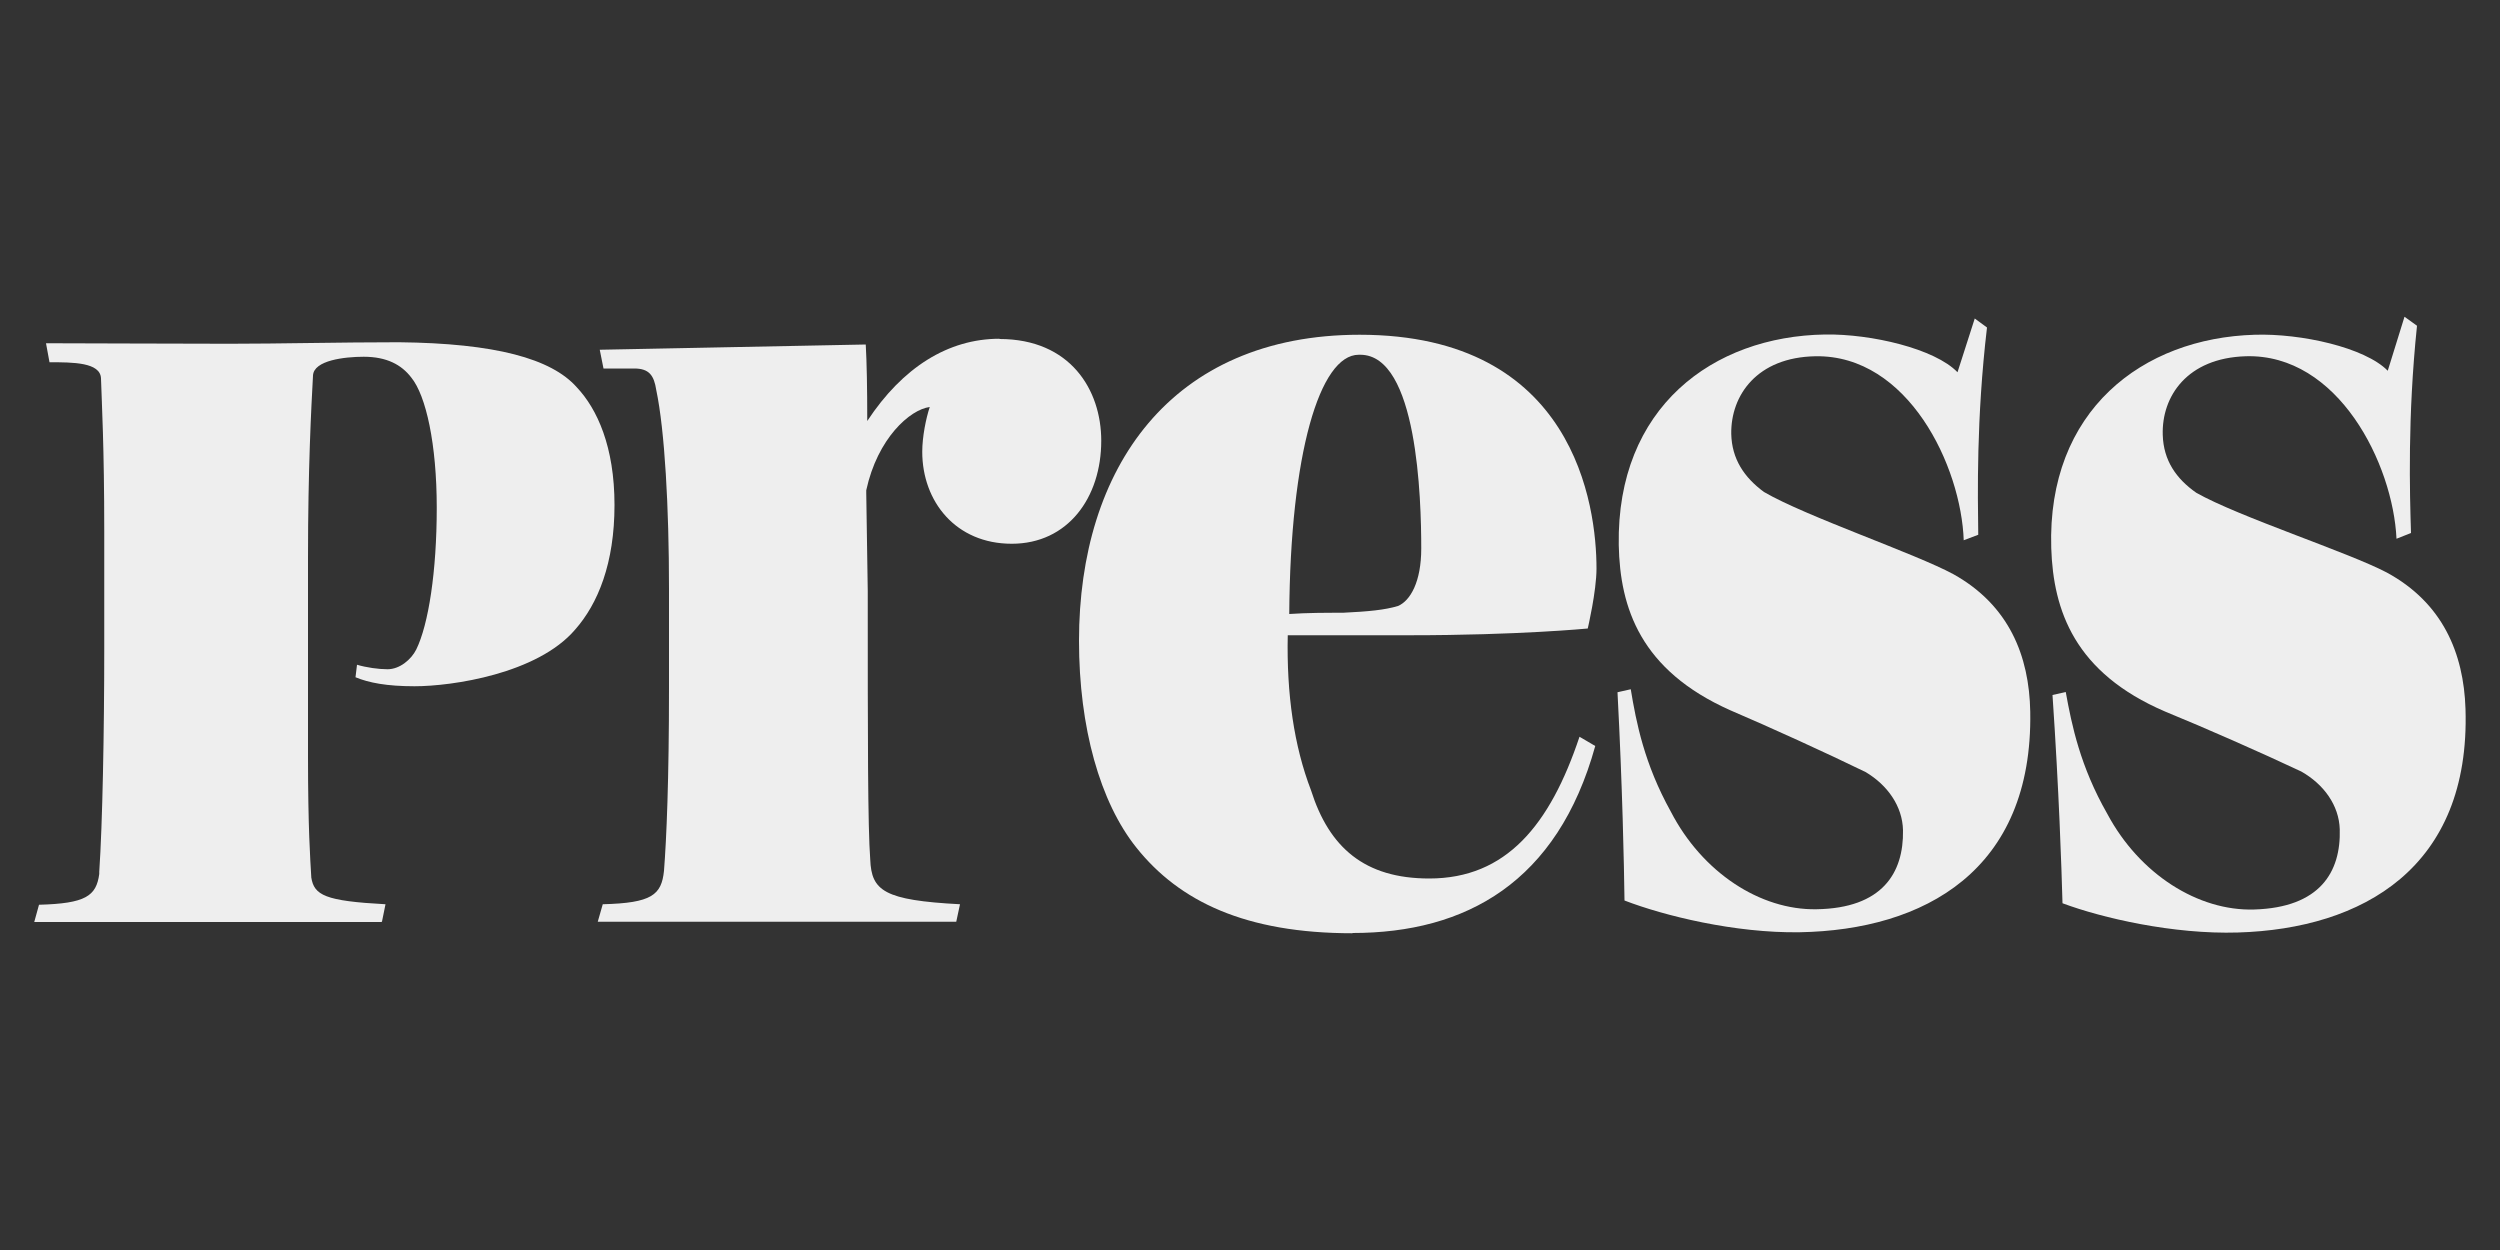
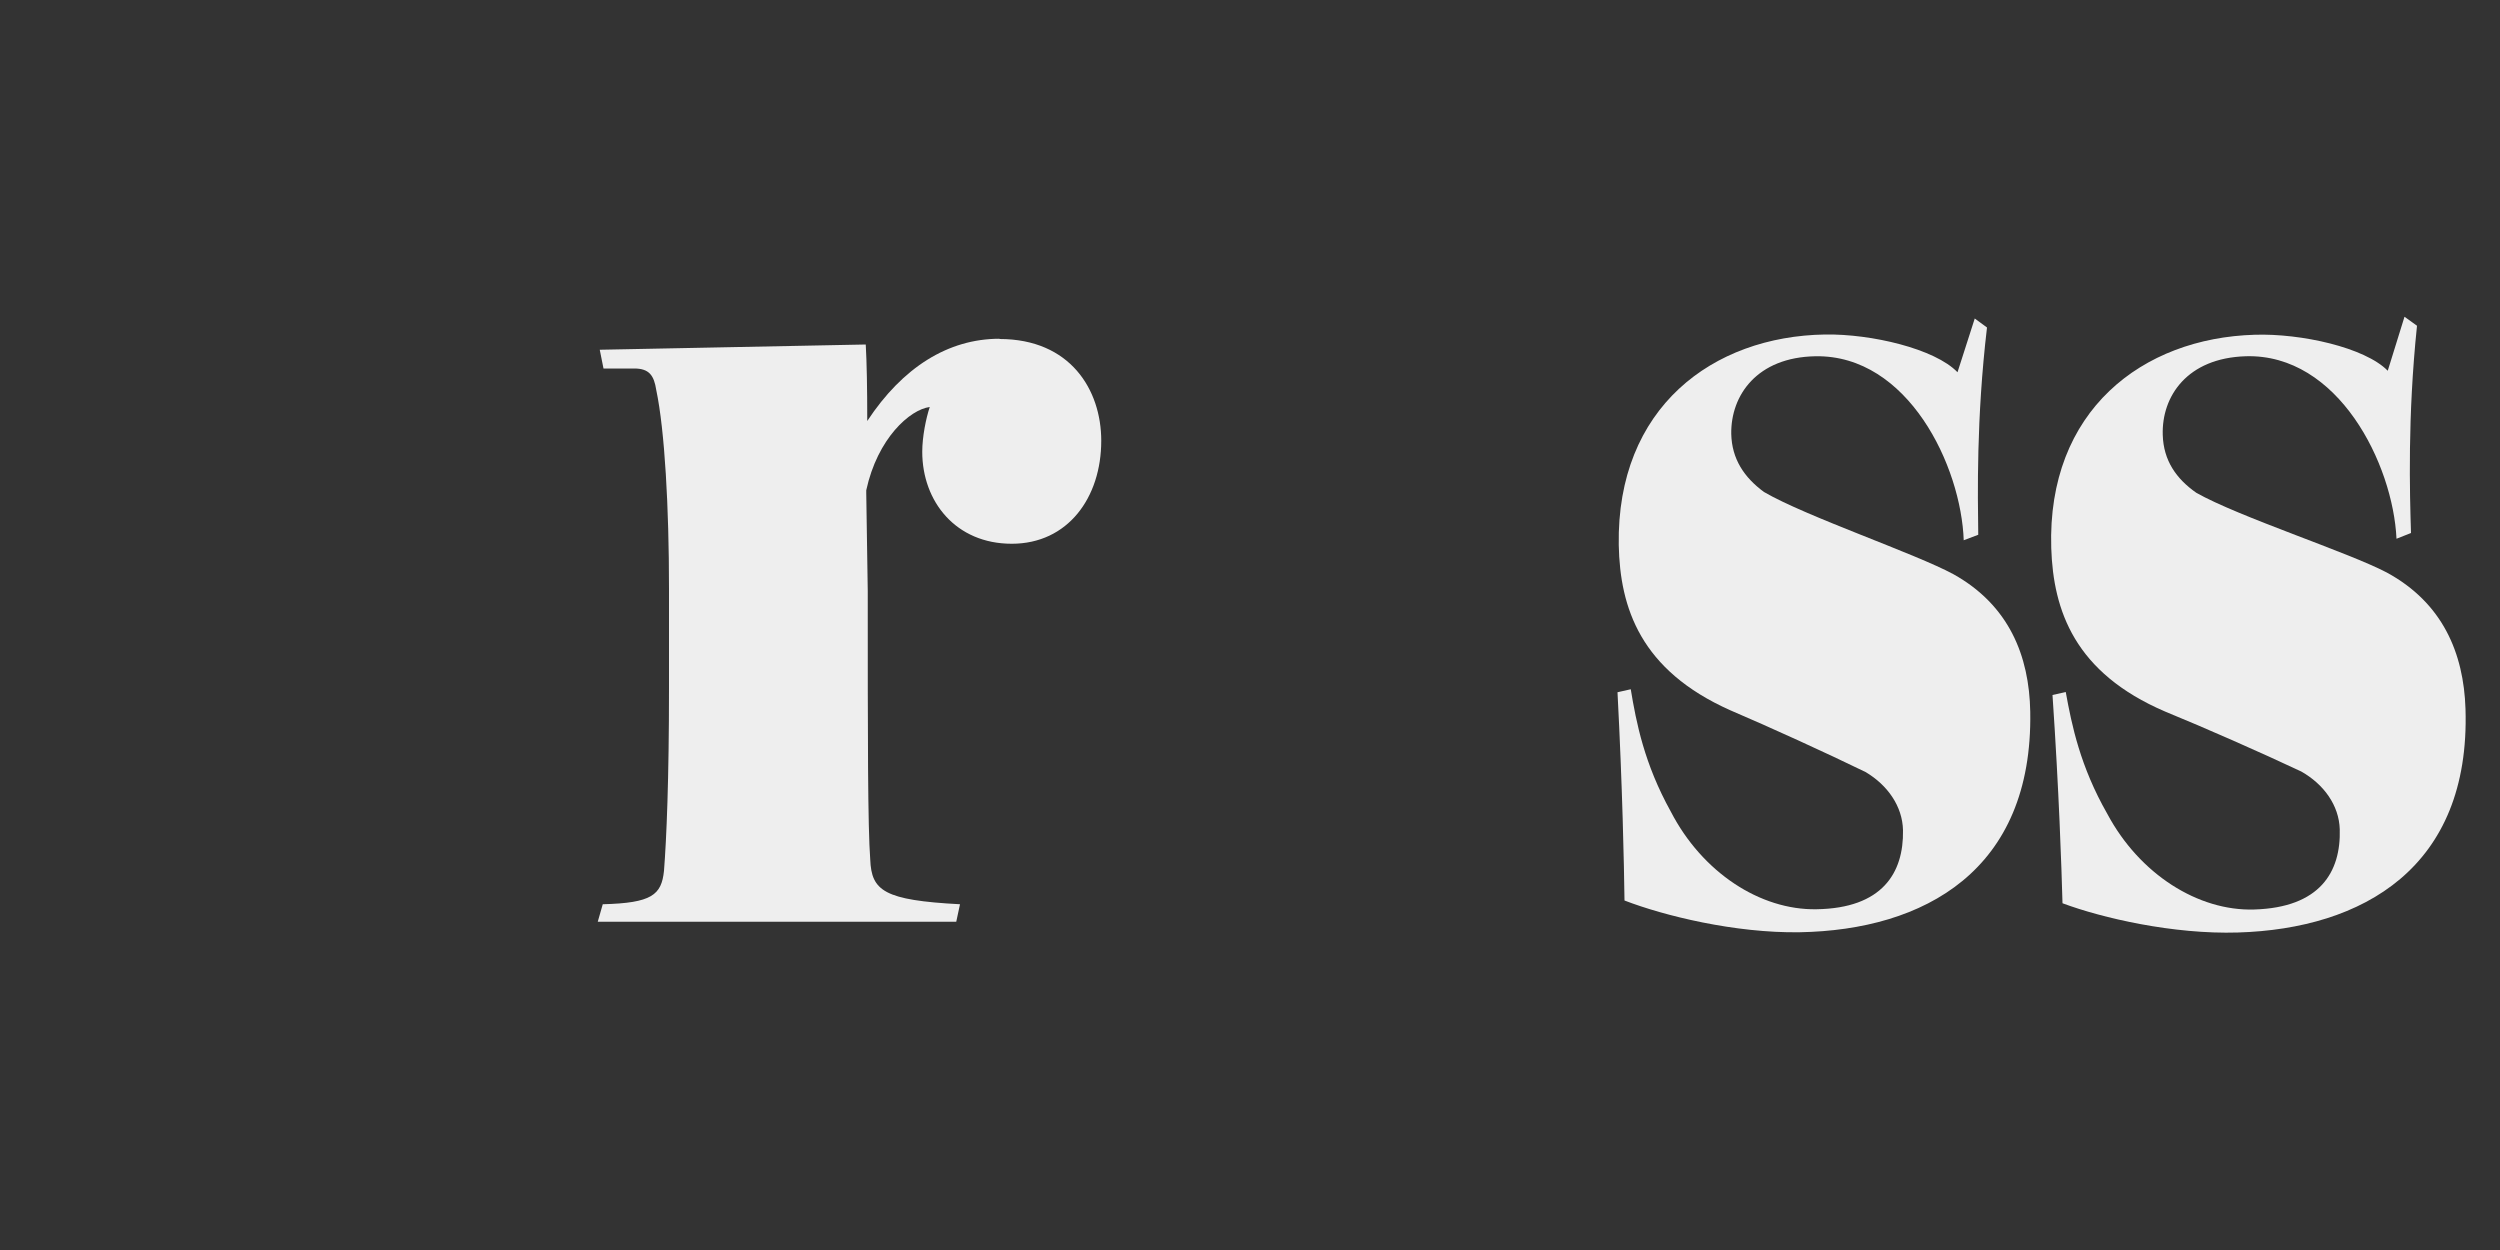
<svg xmlns="http://www.w3.org/2000/svg" id="Layer_1" data-name="Layer 1" viewBox="0 0 100 50">
  <rect x="0" y="0" width="100" height="50" fill="#333333" stroke="none" />
-   <path d="M54.35,14.19c-1.56,0-2.74,3.96-2.78,10.37.73-.05,1.47-.05,2.15-.05,1.02-.05,1.66-.11,2.2-.27.49-.21.93-.96.93-2.3,0-1.98-.15-7.75-2.44-7.75h-.05ZM54.1,37.33c-4.29,0-6.93-1.28-8.64-3.42-1.46-1.82-2.3-4.81-2.3-8.28,0-6.89,3.66-12.24,11.23-12.24,8.59,0,9.47,6.84,9.47,9.35,0,.91-.35,2.4-.35,2.4,0,0-2.77.27-7.12.27h-4.88c-.05,2.35.25,4.43.93,6.2.73,2.3,2.15,3.53,4.73,3.53,3.08,0,4.83-2.14,6.01-5.67l.63.37c-1.51,5.45-5.17,7.48-9.71,7.48" style="fill: #eee; stroke-width: 0px;" />
  <path d="M78.55,21.63c-.1-2.99-2.23-7.44-5.93-7.38-2.34.04-3.39,1.56-3.37,3.1.02,1.01.52,1.75,1.31,2.33,1.68.98,6.05,2.46,7.58,3.29,2.22,1.24,3.03,3.26,3.07,5.5.11,6.36-4.25,8.73-9.22,8.82-2.59.04-5.43-.66-7.01-1.27-.02-1.44-.08-4.49-.28-8.33l.53-.12c.22,1.33.54,2.98,1.6,4.89,1.26,2.44,3.58,3.95,5.83,3.91,2.63-.04,3.49-1.45,3.46-3.16-.02-.96-.62-1.81-1.5-2.33-1.58-.77-3.84-1.8-5.41-2.47-3.59-1.6-4.41-4.09-4.46-6.61-.09-5.5,3.76-8.35,8.25-8.42,1.85-.03,4.4.57,5.3,1.51l.69-2.15.49.36c-.43,3.64-.37,6.69-.35,8.29l-.58.22Z" style="fill: #eee; stroke-width: 0px;" />
  <path d="M95.86,21.55c-.14-2.99-2.33-7.41-6.03-7.3-2.34.07-3.37,1.6-3.32,3.15.03,1.02.54,1.75,1.34,2.31,1.69.96,6.08,2.38,7.62,3.19,2.23,1.21,3.08,3.22,3.15,5.46.2,6.36-4.13,8.79-9.1,8.94-2.59.08-5.44-.58-7.02-1.17-.04-1.44-.14-4.49-.4-8.33l.53-.12c.24,1.33.58,2.98,1.66,4.87,1.29,2.42,3.64,3.9,5.88,3.83,2.63-.08,3.47-1.5,3.42-3.21-.03-.96-.64-1.8-1.54-2.31-1.59-.75-3.86-1.75-5.45-2.4-3.61-1.55-4.47-4.03-4.55-6.54-.17-5.5,3.65-8.4,8.14-8.53,1.85-.06,4.41.51,5.32,1.44l.67-2.16.5.36c-.38,3.65-.29,6.69-.24,8.29l-.58.23Z" style="fill: #eee; stroke-width: 0px;" />
  <path d="M39.98,13.55c-2.06,0-3.88,1.15-5.29,3.29,0-1.34-.02-2.34-.06-3.06l-10.64.21.15.75h1.23c.59,0,.79.27.88.86.34,1.61.51,4.71.51,7.94v3.98c0,3.71-.1,6.02-.2,7.31-.1.97-.49,1.29-2.45,1.34l-.2.7h14.34l.15-.7c-3.04-.16-3.54-.54-3.59-1.78-.1-1.34-.1-4.78-.1-10.75l-.06-3.92v-.11c.45-2.08,1.75-3.23,2.54-3.33-.15.45-.3,1.19-.3,1.79,0,1.99,1.34,3.68,3.58,3.68s3.58-1.84,3.58-4.12c0-2.04-1.24-4.07-4.07-4.07" style="fill: #eee; stroke-width: 0px;" />
-   <path d="M15.28,36.86l.14-.69c-2.42-.13-2.86-.36-2.97-1.08v-.03c-.04-.68-.13-1.94-.13-4.81v-7.94c0-3.59.13-6,.2-7.29.03-.61,1.27-.75,2.03-.75.92,0,1.51.32,1.9.83.59.72,1.02,2.66,1.02,5.21s-.33,4.67-.82,5.67c-.2.4-.66.79-1.15.79-.36,0-.85-.07-1.22-.18l-.06.5c.53.22,1.25.36,2.36.36,1.51,0,4.91-.5,6.42-2.26.92-1.04,1.58-2.66,1.58-4.99s-.69-3.84-1.51-4.71c-1.02-1.15-3.27-1.76-7.11-1.8-2.4,0-4.73.06-6.77.06-1.54,0-6.66-.02-7.35-.02l.14.76c.93,0,2.04,0,2.06.65.03.97.13,2.73.13,6.11v4.71c0,3.27-.07,7.01-.2,8.91v.09c-.12.88-.54,1.18-2.41,1.23l-.19.69h13.89Z" style="fill: #eee; stroke-width: 0px;" />
</svg>